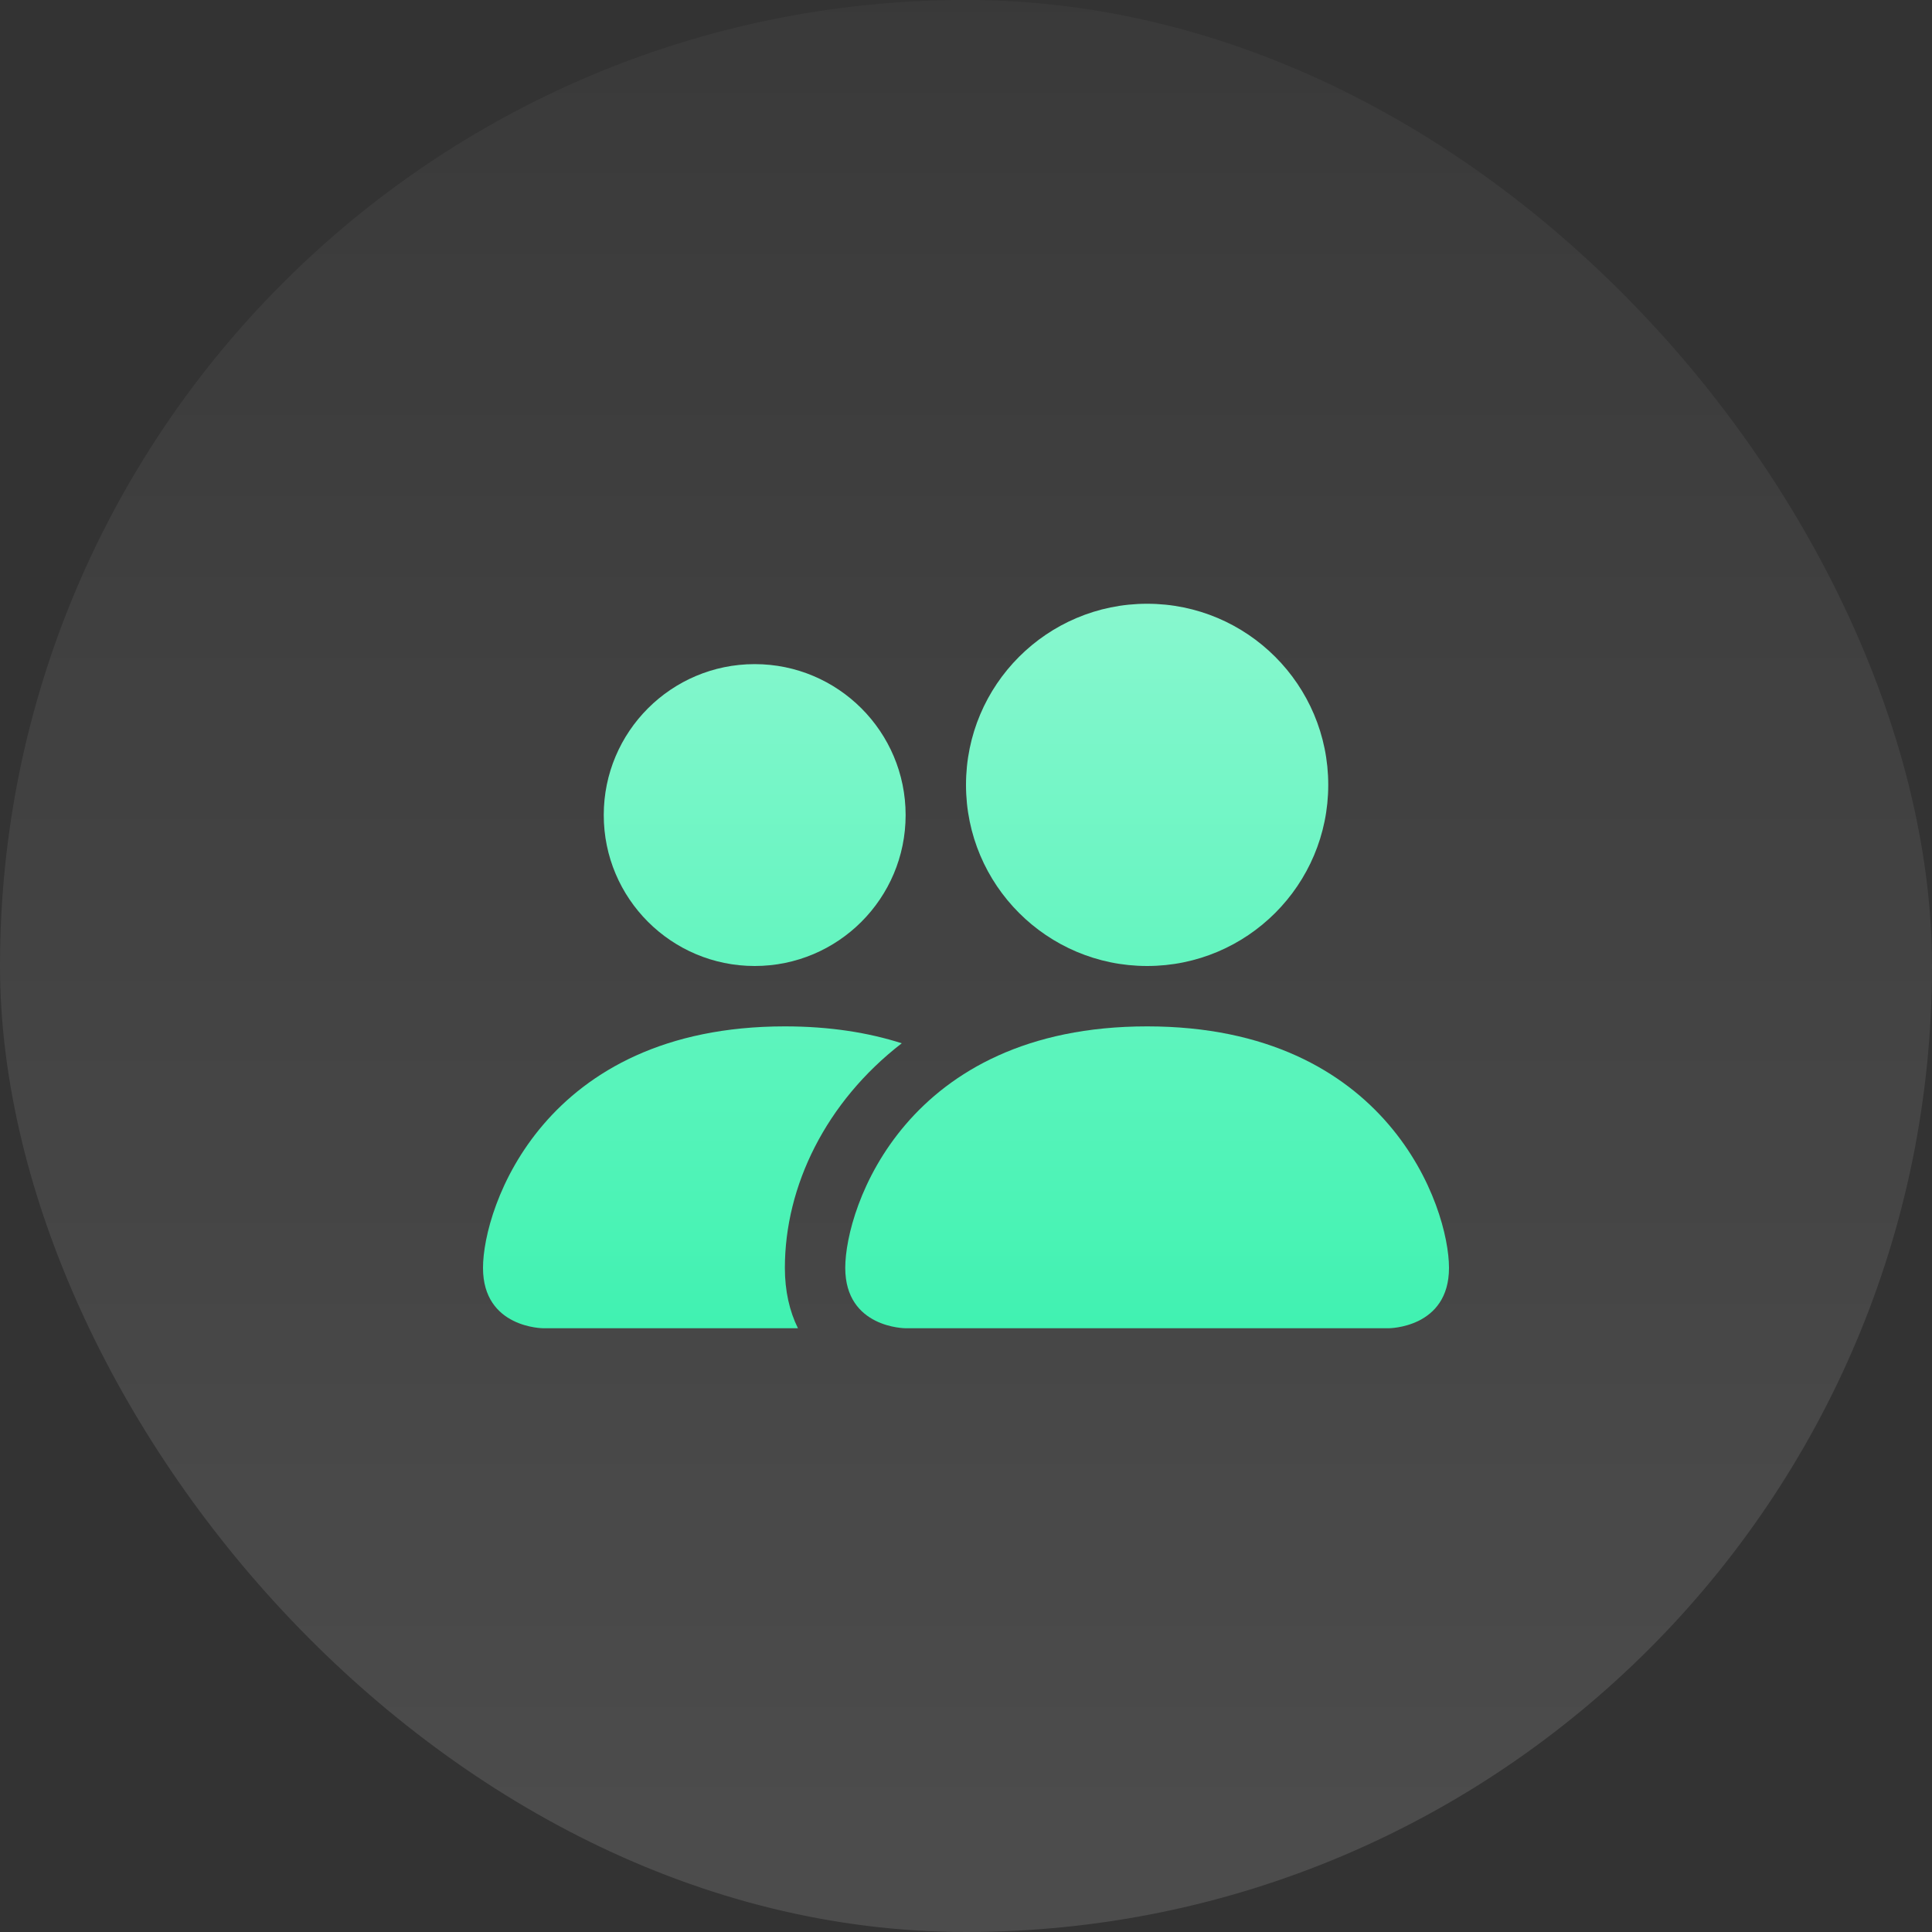
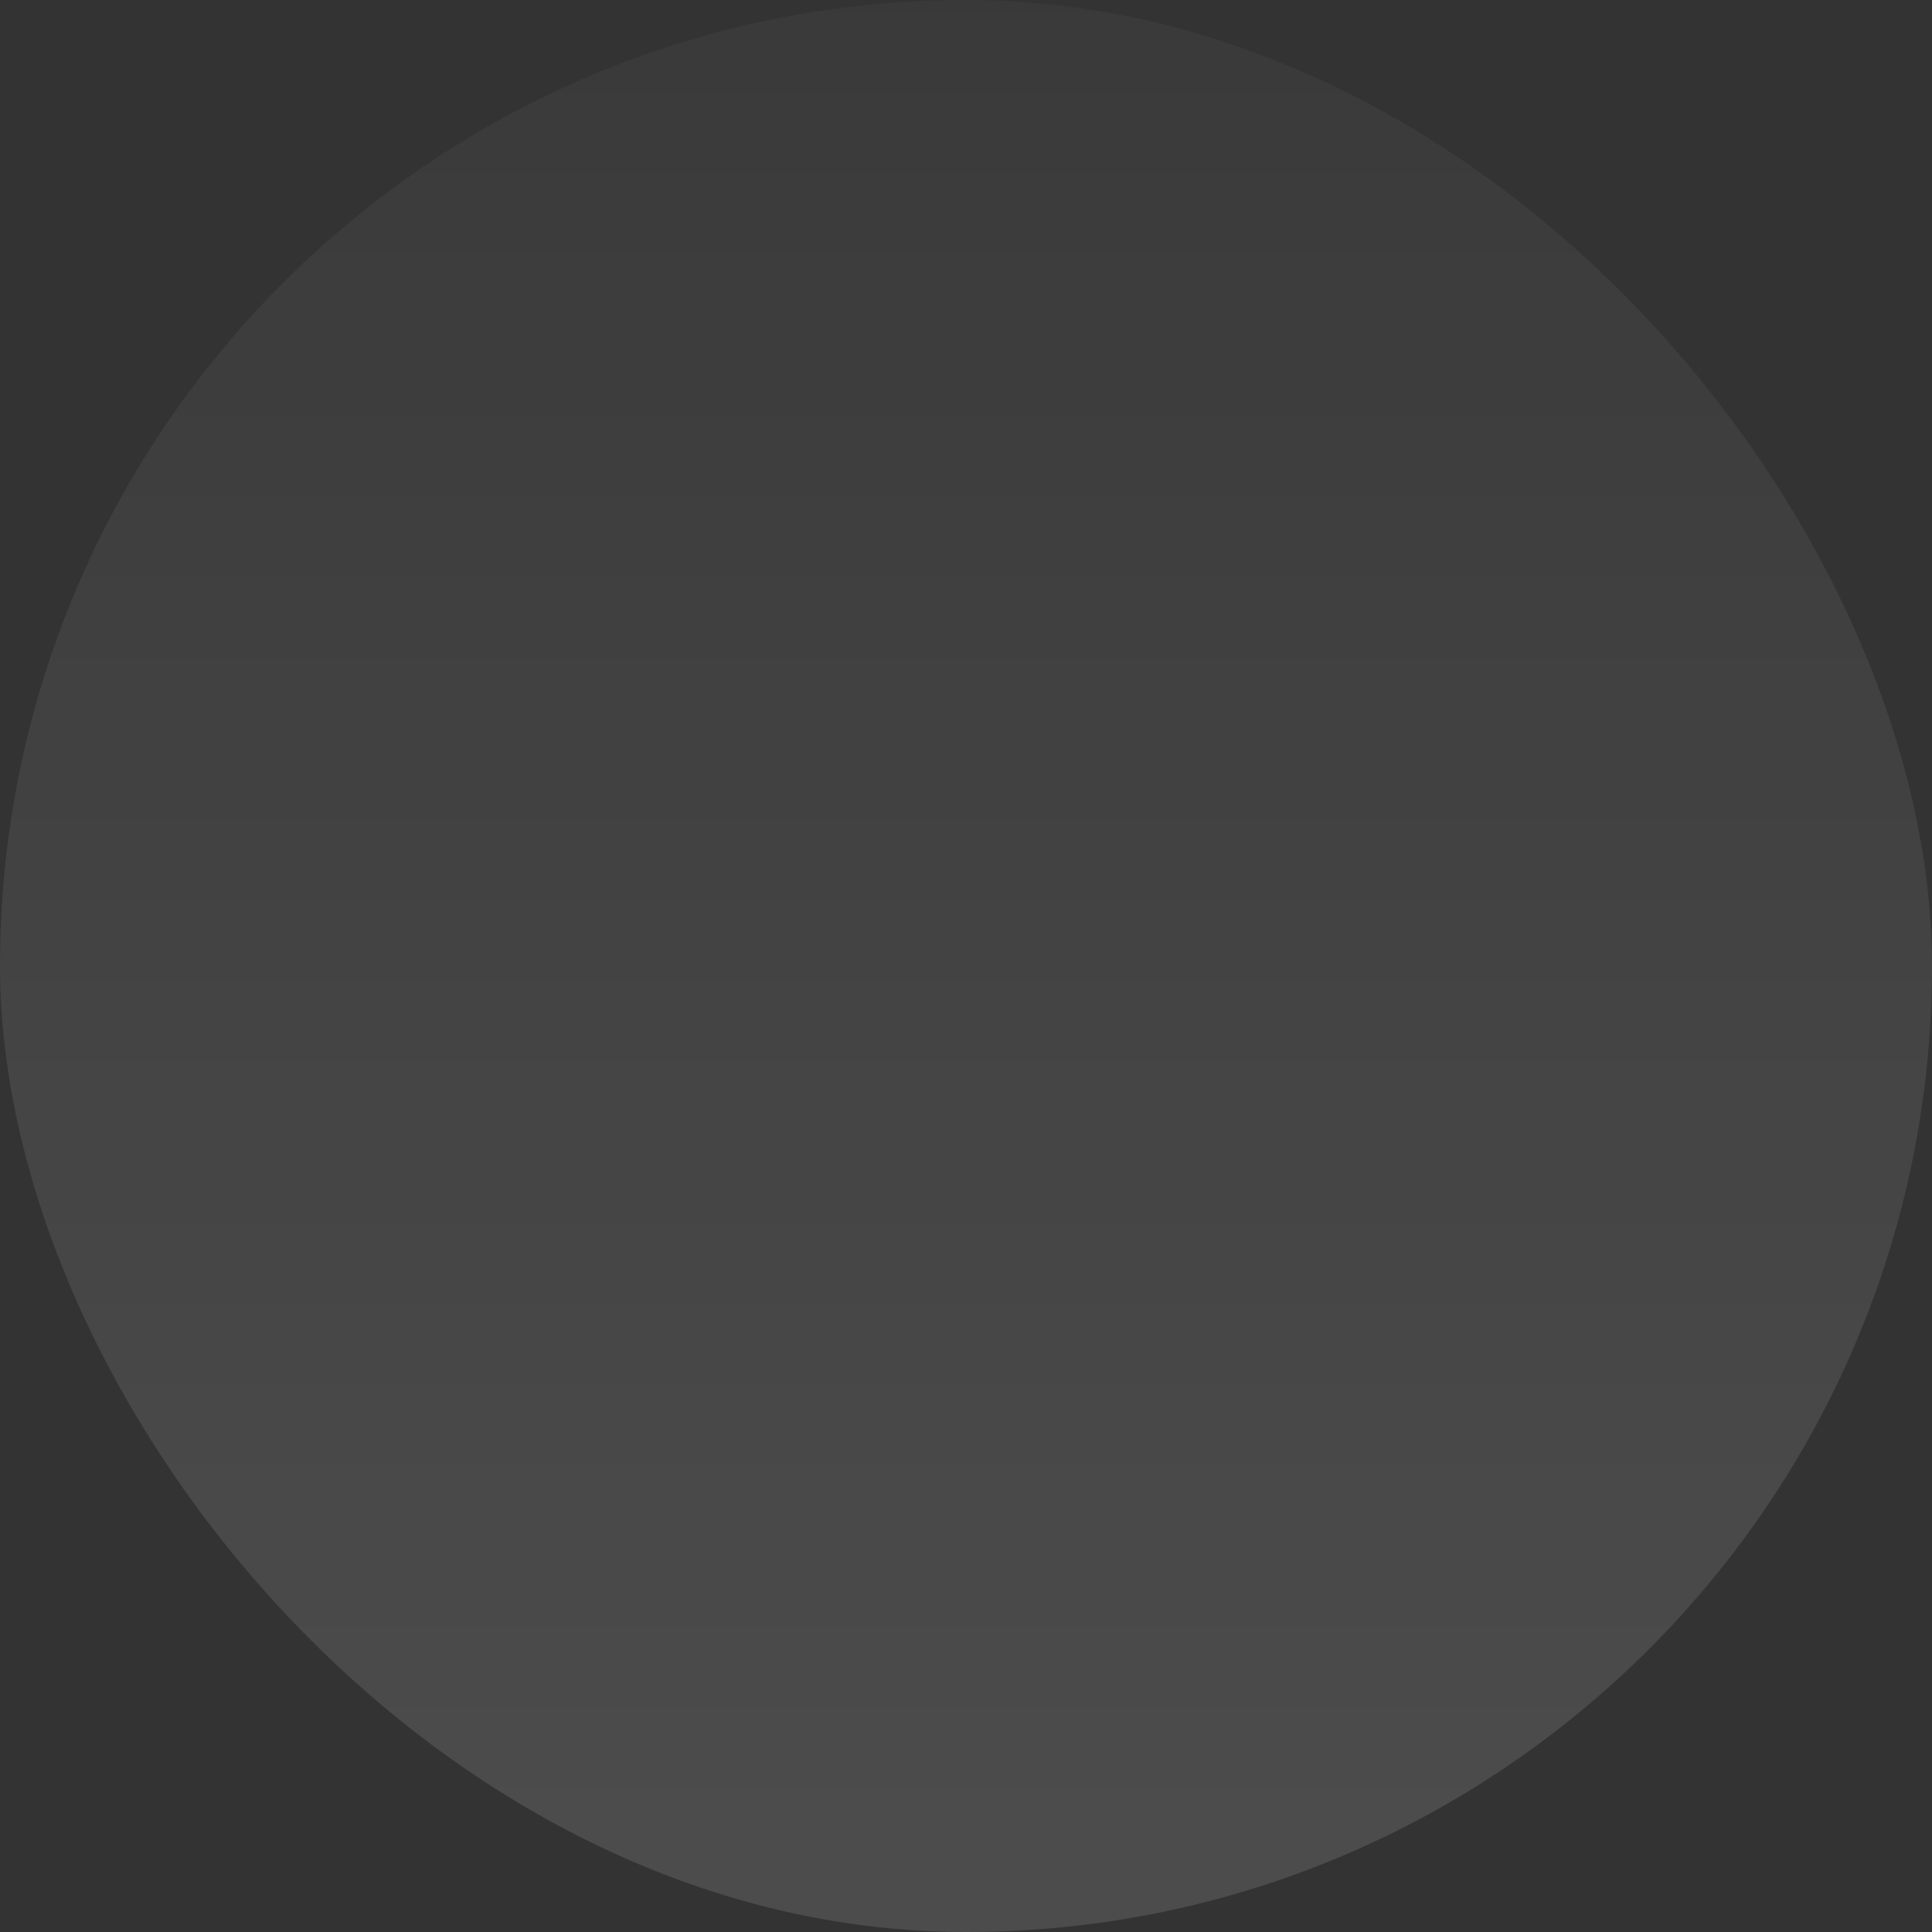
<svg xmlns="http://www.w3.org/2000/svg" width="56" height="56" viewBox="0 0 56 56" fill="none">
  <rect x="0" y="0" width="56" height="56" fill="#333333" stroke="none" />
  <rect width="56" height="56" rx="28" fill="url(#paint0_linear_2240_8424)" fill-opacity="0.12" />
-   <path d="M26.25 38.5C26.25 38.5 24.5 38.5 24.5 36.75C24.5 35 26.25 29.75 33.25 29.75C40.25 29.75 42 35 42 36.75C42 38.5 40.25 38.5 40.25 38.5H26.25Z" fill="url(#paint1_linear_2240_8424)" />
-   <path d="M33.25 28C36.15 28 38.5 25.649 38.5 22.75C38.5 19.851 36.15 17.5 33.25 17.5C30.351 17.5 28 19.851 28 22.75C28 25.649 30.351 28 33.25 28Z" fill="url(#paint2_linear_2240_8424)" />
-   <path d="M23.129 38.5C22.882 38.003 22.75 37.413 22.75 36.75C22.75 34.378 23.938 31.939 26.138 30.24C25.176 29.932 24.054 29.75 22.75 29.75C15.75 29.75 14 35 14 36.75C14 38.5 15.75 38.5 15.75 38.5H23.129Z" fill="url(#paint3_linear_2240_8424)" />
-   <path d="M21.875 28C24.291 28 26.25 26.041 26.25 23.625C26.25 21.209 24.291 19.25 21.875 19.25C19.459 19.25 17.5 21.209 17.5 23.625C17.5 26.041 19.459 28 21.875 28Z" fill="url(#paint4_linear_2240_8424)" />
  <defs>
    <linearGradient id="paint0_linear_2240_8424" x1="24.75" y1="-19.55" x2="24.75" y2="52.05" gradientUnits="userSpaceOnUse">
      <stop stop-color="white" stop-opacity="0" />
      <stop offset="1" stop-color="white" />
    </linearGradient>
    <linearGradient id="paint1_linear_2240_8424" x1="28" y1="17.6" x2="28" y2="38.5" gradientUnits="userSpaceOnUse">
      <stop stop-color="#87F7CE" />
      <stop offset="1" stop-color="#40F2B1" />
    </linearGradient>
    <linearGradient id="paint2_linear_2240_8424" x1="28" y1="17.6" x2="28" y2="38.5" gradientUnits="userSpaceOnUse">
      <stop stop-color="#87F7CE" />
      <stop offset="1" stop-color="#40F2B1" />
    </linearGradient>
    <linearGradient id="paint3_linear_2240_8424" x1="28" y1="17.6" x2="28" y2="38.5" gradientUnits="userSpaceOnUse">
      <stop stop-color="#87F7CE" />
      <stop offset="1" stop-color="#40F2B1" />
    </linearGradient>
    <linearGradient id="paint4_linear_2240_8424" x1="28" y1="17.6" x2="28" y2="38.5" gradientUnits="userSpaceOnUse">
      <stop stop-color="#87F7CE" />
      <stop offset="1" stop-color="#40F2B1" />
    </linearGradient>
  </defs>
</svg>